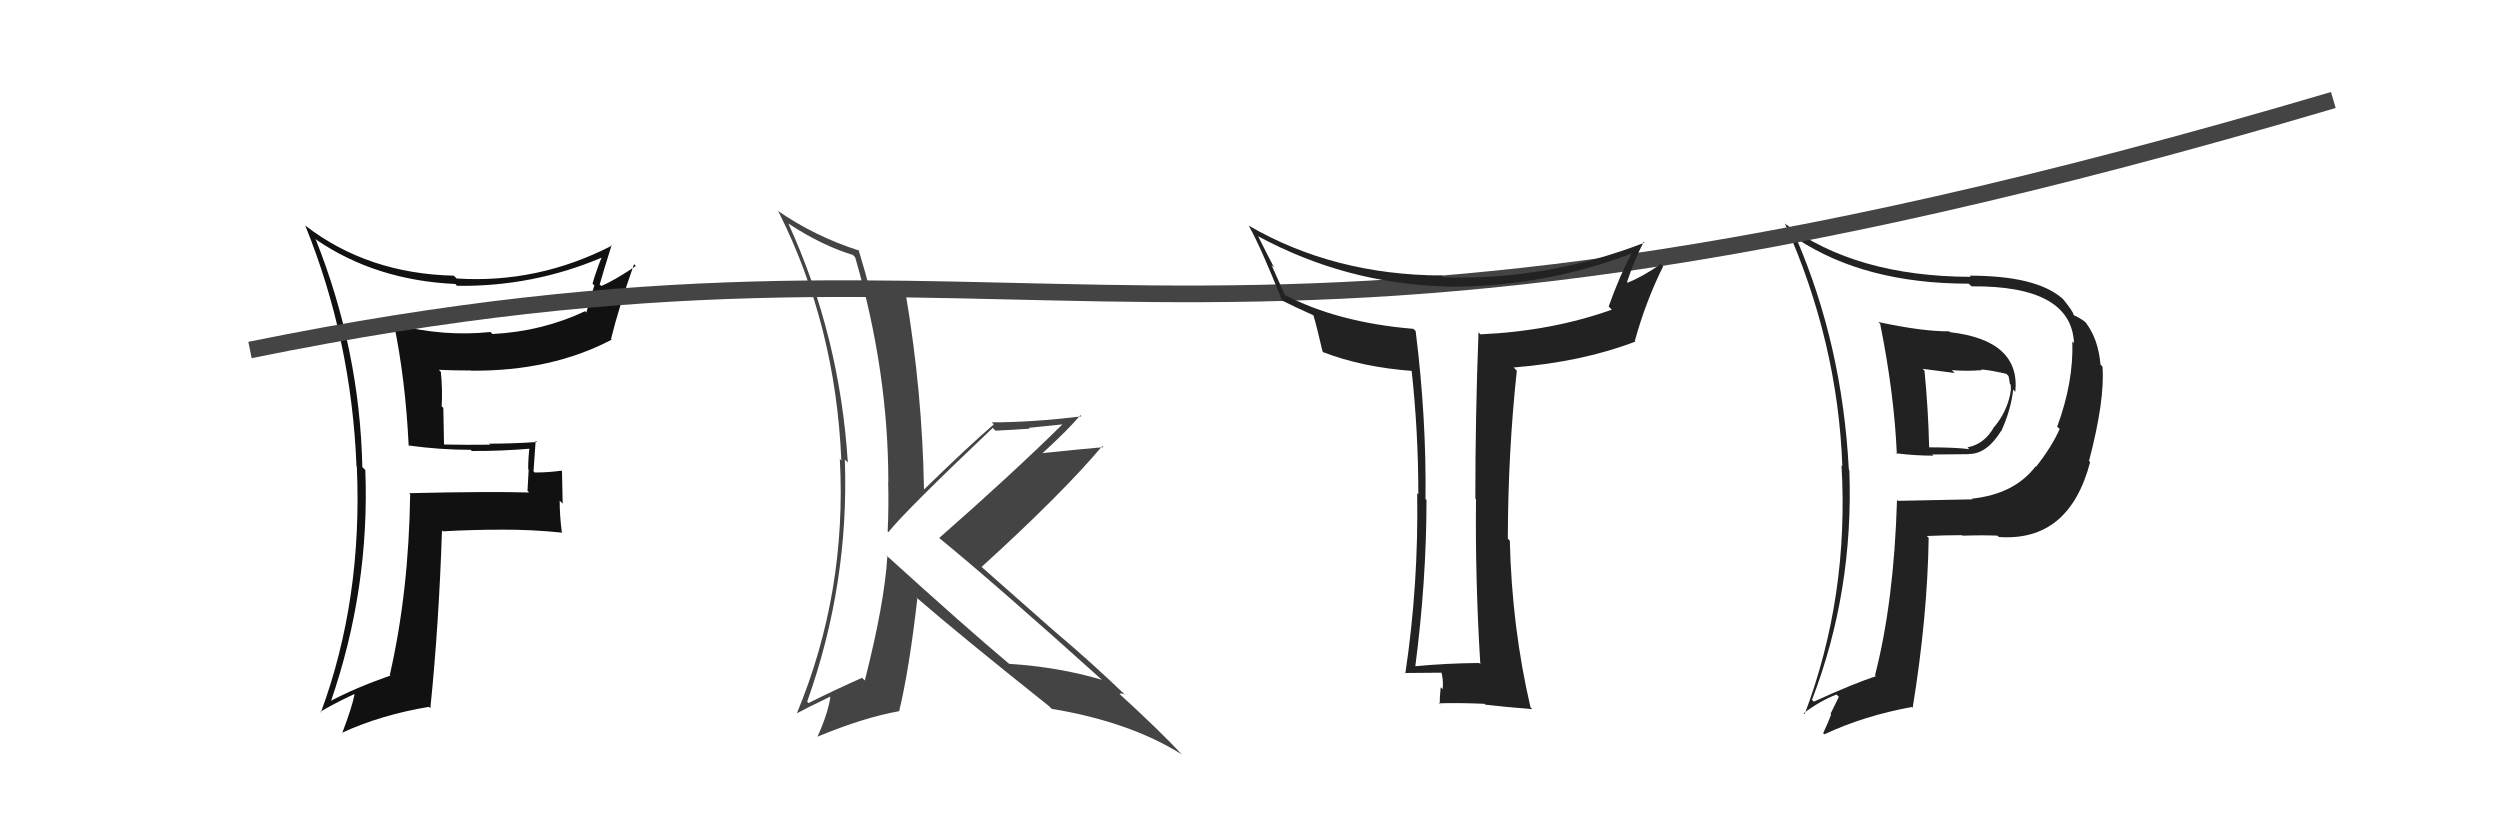
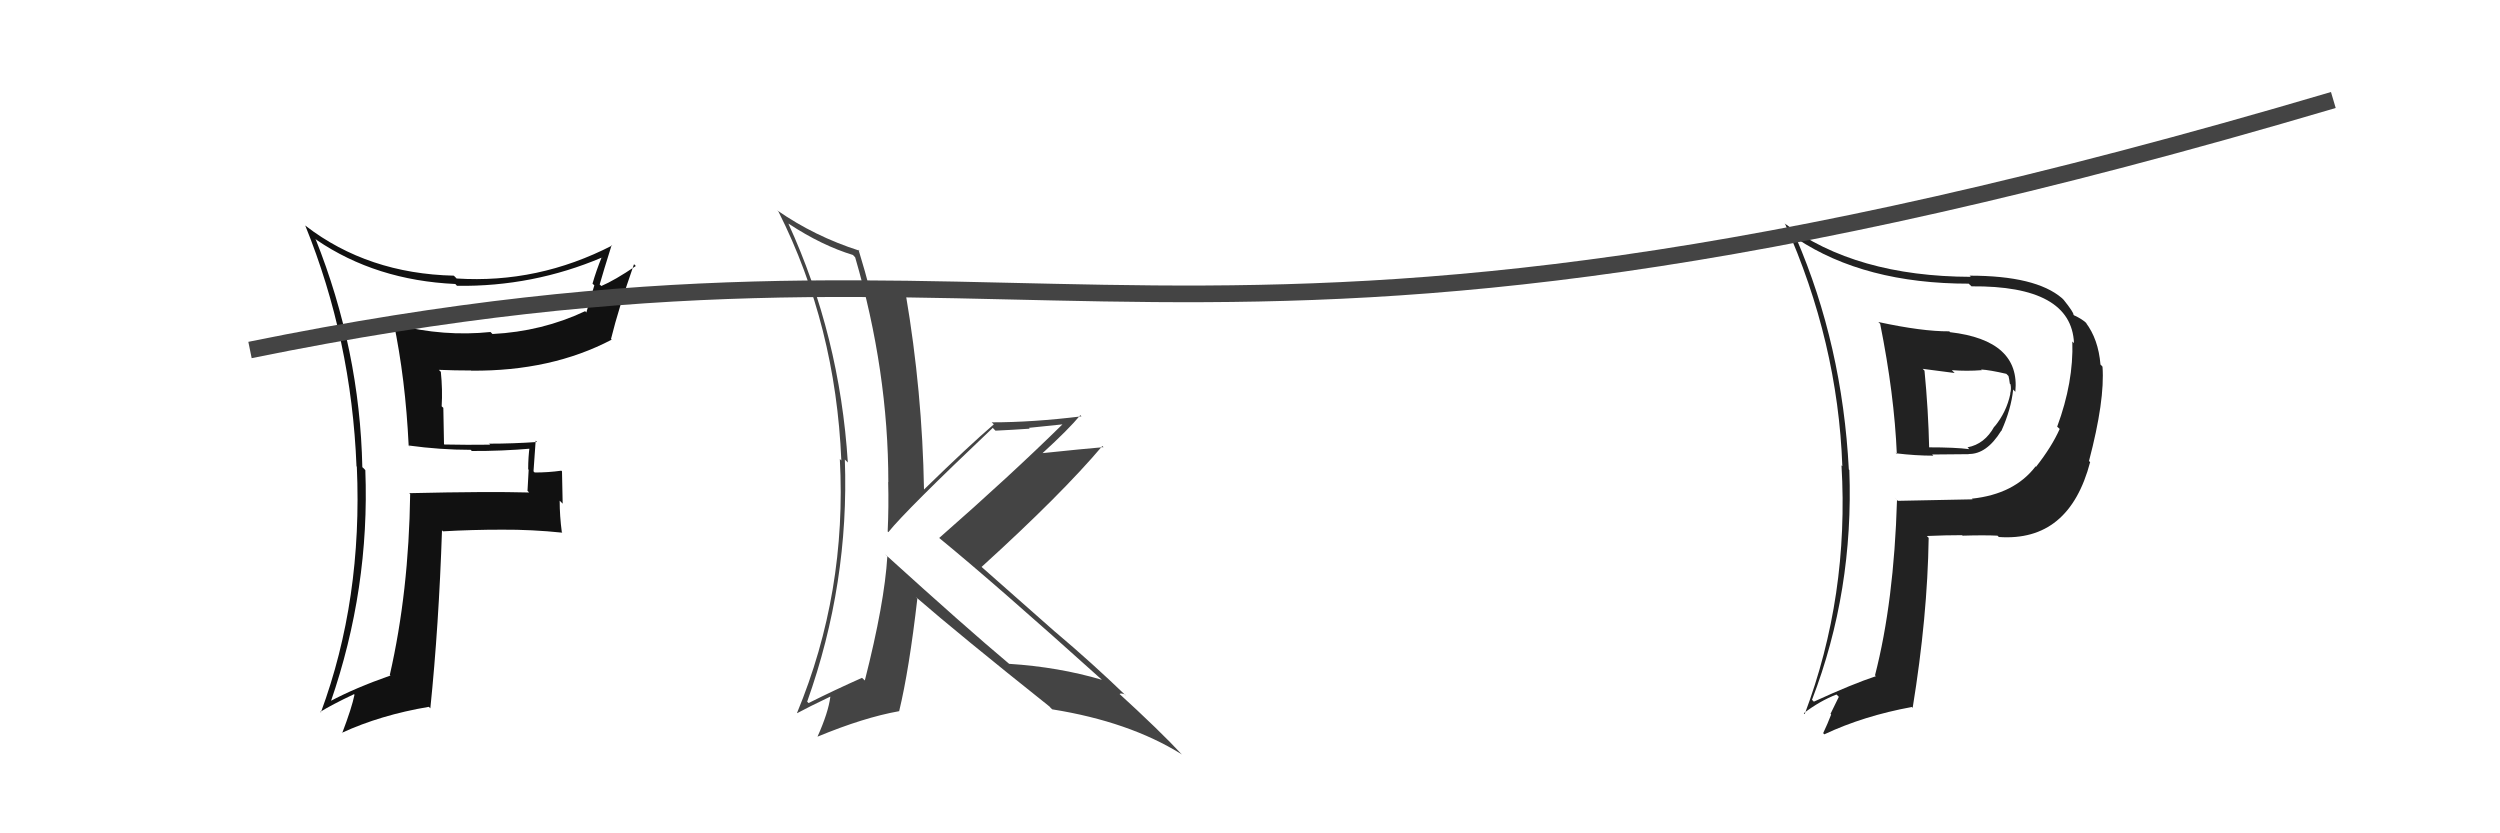
<svg xmlns="http://www.w3.org/2000/svg" width="150" height="50" viewBox="0,0,150,50">
  <path fill="#111" d="M24.57 26.79L24.66 26.88L24.52 26.73Q26.41 26.99 28.24 26.99L28.18 26.93L28.31 27.06Q30.10 27.07 31.93 26.91L31.88 26.86L31.78 26.77Q31.69 27.43 31.69 28.16L31.72 28.18L31.65 29.45L31.75 29.55Q29.32 29.48 24.56 29.59L24.60 29.64L24.61 29.64Q24.53 35.50 23.39 40.49L23.55 40.65L23.43 40.53Q21.29 41.28 19.80 42.08L19.71 41.99L19.84 42.12Q22.19 35.33 21.92 28.21L21.84 28.12L21.74 28.03Q21.59 20.99 18.93 14.33L18.81 14.21L19.00 14.40Q22.56 16.82 27.32 17.04L27.40 17.13L27.43 17.15Q31.97 17.21 36.12 15.45L36.18 15.51L36.10 15.44Q35.78 16.22 35.55 17.02L35.66 17.12L35.18 18.75L35.11 18.67Q32.52 19.89 29.55 20.04L29.48 19.97L29.43 19.92Q26.64 20.21 23.78 19.49L23.60 19.31L23.61 19.31Q24.33 22.74 24.52 26.74ZM36.89 14.89L36.78 14.78L36.73 14.73Q32.28 17.02 27.41 16.71L27.41 16.72L27.23 16.54Q22.08 16.42 18.35 13.56L18.22 13.43L18.31 13.52Q21.09 20.37 21.39 27.98L21.43 28.02L21.41 28.00Q21.76 35.97 19.25 42.75L19.29 42.78L19.22 42.71Q19.87 42.30 21.24 41.65L21.38 41.80L21.27 41.68Q21.11 42.47 20.53 43.99L20.59 44.05L20.51 43.97Q22.83 42.90 25.73 42.41L25.85 42.53L25.82 42.50Q26.33 37.53 26.52 31.81L26.47 31.77L26.58 31.88Q28.31 31.78 30.14 31.78L30.13 31.78L30.13 31.78Q31.91 31.77 33.74 31.96L33.83 32.05L33.71 31.93Q33.58 30.96 33.58 30.04L33.76 30.22L33.72 28.28L33.68 28.24Q32.91 28.35 32.08 28.35L32.00 28.27L32.01 28.29Q32.07 27.47 32.14 26.44L32.09 26.39L32.22 26.52Q30.77 26.62 29.36 26.62L29.31 26.58L29.41 26.68Q28.03 26.70 26.66 26.67L26.64 26.64L26.60 24.47L26.50 24.38Q26.56 23.37 26.45 22.31L26.43 22.29L26.33 22.19Q27.28 22.23 28.27 22.23L28.34 22.29L28.29 22.24Q33.08 22.28 36.70 20.38L36.77 20.44L36.66 20.34Q37.12 18.48 38.04 15.85L38.20 16.01L38.15 15.96Q36.88 16.82 36.08 17.16L36.06 17.14L35.98 17.07Q36.21 16.26 36.70 14.70Z" />
  <path fill="#222" d="M112.80 19.42L112.76 19.38L112.81 19.43Q113.66 23.67 113.81 27.25L113.65 27.08L113.77 27.20Q114.93 27.34 116.00 27.34L115.93 27.27L118.12 27.25L118.11 27.24Q119.20 27.26 120.07 25.85L120.07 25.86L120.08 25.86Q120.67 24.55 120.79 23.37L120.77 23.35L120.92 23.51Q121.23 20.42 117.00 19.93L116.94 19.86L116.95 19.88Q115.33 19.89 112.70 19.32ZM113.68 29.85L113.79 29.96L113.82 30.00Q113.64 36.10 112.50 40.52L112.63 40.64L112.56 40.57Q111.16 41.03 108.83 42.10L108.85 42.12L108.72 41.99Q111.23 35.47 110.96 28.20L110.95 28.19L110.93 28.17Q110.54 20.70 107.76 14.26L107.80 14.31L107.81 14.32Q111.88 17.02 118.13 17.02L118.13 17.03L118.29 17.18Q124.29 17.13 124.44 20.59L124.37 20.52L124.34 20.49Q124.42 22.93 123.43 25.60L123.51 25.67L123.58 25.74Q123.11 26.80 122.16 28.01L122.02 27.88L122.13 27.99Q120.86 29.65 118.31 29.92L118.36 29.96L118.35 29.96Q116.12 30.01 113.87 30.05ZM119.89 32.18L119.88 32.17L119.93 32.22Q124.15 32.52 125.41 27.72L125.40 27.72L125.34 27.66Q126.30 24.01 126.15 22.00L126.06 21.90L126.03 21.88Q125.90 20.34 125.14 19.35L125.26 19.47L125.19 19.39Q124.94 19.15 124.45 18.92L124.49 18.96L124.41 18.89Q124.43 18.75 123.82 17.99L123.73 17.90L123.72 17.89Q122.15 16.54 118.19 16.54L118.17 16.53L118.25 16.61Q111.34 16.59 107.11 13.43L107.05 13.37L107.09 13.40Q110.27 20.51 110.54 27.97L110.50 27.93L110.49 27.92Q110.95 35.77 108.28 42.85L108.23 42.79L108.23 42.79Q109.20 42.05 110.19 41.67L110.33 41.81L109.83 42.83L109.87 42.87Q109.66 43.42 109.39 43.99L109.41 44.01L109.46 44.06Q111.82 42.95 114.71 42.42L114.79 42.50L114.76 42.47Q115.65 37.00 115.72 32.28L115.72 32.27L115.61 32.16Q116.74 32.11 117.73 32.11L117.77 32.16L117.76 32.14Q119.05 32.10 119.85 32.14ZM118.90 22.20L118.92 22.23L118.87 22.17Q119.39 22.20 120.38 22.43L120.37 22.42L120.51 22.56Q120.55 22.71 120.59 23.02L120.63 23.06L120.63 23.06Q120.69 23.35 120.61 23.61L120.63 23.63L120.62 23.63Q120.39 24.73 119.67 25.60L119.62 25.55L119.66 25.59Q119.08 26.65 118.05 26.84L118.18 26.97L118.16 26.95Q117.33 26.84 115.69 26.84L115.72 26.87L115.75 26.90Q115.70 24.60 115.47 22.24L115.36 22.13L117.28 22.38L117.11 22.21Q118.02 22.28 118.90 22.21Z" />
-   <path fill="#444" d="M53.24 33.39L53.12 33.28L53.24 33.39Q53.07 36.19 51.89 40.83L51.85 40.79L51.72 40.67Q50.12 41.38 48.52 42.18L48.51 42.18L48.43 42.10Q50.96 35.00 50.69 27.57L50.73 27.61L50.87 27.75Q50.39 20.15 47.30 13.41L47.32 13.43L47.33 13.43Q49.31 14.73 51.18 15.30L51.15 15.27L51.31 15.44Q53.30 22.26 53.30 28.93L53.35 28.98L53.29 28.92Q53.33 30.40 53.26 31.89L53.21 31.84L53.30 31.93Q54.35 30.62 59.57 25.67L59.62 25.73L59.73 25.84Q60.79 25.79 61.78 25.72L61.74 25.67L63.77 25.46L63.76 25.45Q60.65 28.51 56.35 32.28L56.43 32.36L56.33 32.26Q59.68 35.00 66.15 40.82L66.18 40.85L66.12 40.79Q63.52 40.02 60.55 39.83L60.56 39.83L60.56 39.84Q57.96 37.66 53.09 33.24ZM63.00 42.43L63.13 42.56L63.10 42.53Q67.75 43.30 70.87 45.24L70.92 45.28L70.95 45.31Q69.63 43.88 67.00 41.48L67.12 41.60L67.17 41.65Q67.23 41.56 67.50 41.67L67.56 41.74L67.60 41.78Q65.55 39.80 63.30 37.90L63.33 37.93L58.82 33.95L58.89 34.02Q63.70 29.65 66.14 26.76L66.22 26.84L66.20 26.83Q65.01 26.93 62.53 27.19L62.48 27.14L62.54 27.20Q64.13 25.75 64.82 24.91L64.70 24.79L64.89 24.98Q61.97 25.34 59.50 25.34L59.52 25.36L59.63 25.46Q58.17 26.71 55.43 29.38L55.46 29.40L55.44 29.38Q55.34 23.50 54.35 17.68L54.47 17.80L54.44 17.77Q53.73 17.59 52.24 17.32L52.10 17.17L52.15 17.23Q51.96 16.47 51.51 14.98L51.66 15.14L51.56 15.04Q48.87 14.18 46.63 12.62L46.76 12.75L46.71 12.70Q50.14 19.52 50.48 27.63L50.40 27.55L50.39 27.54Q50.82 35.54 47.82 42.78L47.86 42.82L47.83 42.79Q48.47 42.44 49.81 41.80L49.92 41.91L49.82 41.81Q49.70 42.75 49.05 44.20L49.03 44.18L49.05 44.20Q51.82 43.05 53.95 42.67L53.91 42.62L53.95 42.67Q54.55 40.18 55.04 35.92L54.92 35.79L54.95 35.82Q57.53 38.06 62.98 42.40Z" />
+   <path fill="#444" d="M53.24 33.39L53.12 33.28L53.24 33.39Q53.07 36.19 51.89 40.83L51.85 40.79L51.72 40.67Q50.12 41.38 48.52 42.18L48.51 42.18L48.43 42.10Q50.96 35.00 50.69 27.57L50.73 27.61L50.87 27.75Q50.39 20.15 47.30 13.41L47.32 13.43L47.33 13.43Q49.31 14.73 51.18 15.30L51.15 15.27L51.31 15.44Q53.30 22.26 53.30 28.93L53.35 28.98L53.29 28.92Q53.33 30.40 53.26 31.89L53.21 31.84L53.30 31.93Q54.35 30.62 59.57 25.67L59.62 25.73L59.73 25.84Q60.79 25.79 61.78 25.72L61.74 25.67L63.77 25.46L63.76 25.45Q60.65 28.51 56.35 32.28L56.43 32.36L56.33 32.26Q59.68 35.00 66.15 40.82L66.18 40.85L66.12 40.79Q63.52 40.02 60.55 39.83L60.56 39.83L60.56 39.84Q57.96 37.66 53.09 33.24ZM63.00 42.43L63.13 42.56Q67.75 43.30 70.87 45.24L70.92 45.28L70.95 45.31Q69.63 43.88 67.00 41.48L67.12 41.60L67.17 41.65Q67.23 41.56 67.50 41.67L67.56 41.74L67.60 41.78Q65.55 39.80 63.30 37.90L63.33 37.93L58.82 33.95L58.89 34.02Q63.70 29.65 66.14 26.76L66.22 26.84L66.20 26.83Q65.01 26.93 62.53 27.19L62.48 27.14L62.54 27.20Q64.13 25.75 64.82 24.91L64.70 24.79L64.89 24.98Q61.97 25.34 59.50 25.34L59.52 25.36L59.63 25.46Q58.17 26.71 55.43 29.38L55.46 29.40L55.44 29.38Q55.34 23.50 54.35 17.68L54.47 17.80L54.44 17.77Q53.73 17.59 52.24 17.32L52.10 17.17L52.15 17.23Q51.96 16.47 51.51 14.98L51.66 15.14L51.56 15.04Q48.87 14.18 46.63 12.62L46.76 12.75L46.71 12.70Q50.14 19.52 50.48 27.63L50.40 27.55L50.39 27.54Q50.82 35.54 47.82 42.78L47.86 42.82L47.83 42.79Q48.47 42.44 49.81 41.80L49.92 41.91L49.82 41.81Q49.70 42.75 49.05 44.20L49.03 44.18L49.05 44.20Q51.82 43.05 53.95 42.67L53.91 42.62L53.95 42.67Q54.55 40.18 55.04 35.92L54.92 35.79L54.95 35.82Q57.53 38.06 62.98 42.40Z" />
  <path d="M15 21 C64 11,69 27,140 6" stroke="#444" fill="none" />
-   <path fill="#222" d="M88.73 39.76L88.89 39.92L88.75 39.78Q86.86 39.79 84.84 39.98L84.85 39.99L84.91 40.05Q85.59 34.83 85.59 30.00L85.43 29.83L85.53 29.93Q85.59 25.08 84.94 19.87L84.87 19.79L84.80 19.73Q80.24 19.35 77.04 17.67L77.11 17.74L76.29 15.90L76.45 16.06Q76.10 15.40 75.49 14.18L75.67 14.36L75.48 14.17Q80.70 17.00 86.72 17.19L86.61 17.08L86.73 17.20Q92.50 17.26 97.94 15.20L98.06 15.32L97.91 15.17Q97.17 16.56 96.52 18.39L96.65 18.52L96.71 18.58Q93.09 19.87 88.83 20.06L88.75 19.98L88.71 19.94Q88.52 24.97 88.52 29.92L88.50 29.89L88.56 29.96Q88.51 34.86 88.82 39.85ZM98.59 14.48L98.58 14.47L98.67 14.56Q92.83 16.83 86.63 16.64L86.60 16.61L86.51 16.53Q80.01 16.50 74.91 13.53L74.87 13.49L74.93 13.55Q75.64 14.80 76.94 18.07L76.94 18.07L76.88 18.01Q77.57 18.36 78.83 18.93L78.88 18.98L78.80 18.90Q79.00 19.56 79.35 21.08L79.47 21.20L79.39 21.13Q81.74 22.04 84.79 22.26L84.76 22.23L84.69 22.16Q85.10 25.89 85.10 29.65L85.18 29.73L85.03 29.59Q85.12 35.05 84.32 40.41L84.40 40.50L84.29 40.38Q86.05 40.36 86.59 40.36L86.50 40.27L86.44 40.21Q86.62 40.69 86.56 41.36L86.54 41.33L86.44 41.24Q86.38 41.90 86.38 42.24L86.49 42.36L86.33 42.20Q87.55 42.16 89.07 42.23L89.15 42.31L89.12 42.28Q90.12 42.40 91.94 42.55L91.79 42.40L91.83 42.44Q90.71 37.62 90.59 32.44L90.44 32.29L90.47 32.33Q90.48 27.15 91.01 22.24L90.83 22.06L90.82 22.05Q94.97 21.71 98.13 20.49L98.06 20.42L98.09 20.45Q98.76 18.04 99.79 15.98L99.75 15.95L99.65 15.85Q98.45 16.66 97.65 16.96L97.69 17.00L97.62 16.93Q98.04 15.65 98.62 14.51Z" />
</svg>